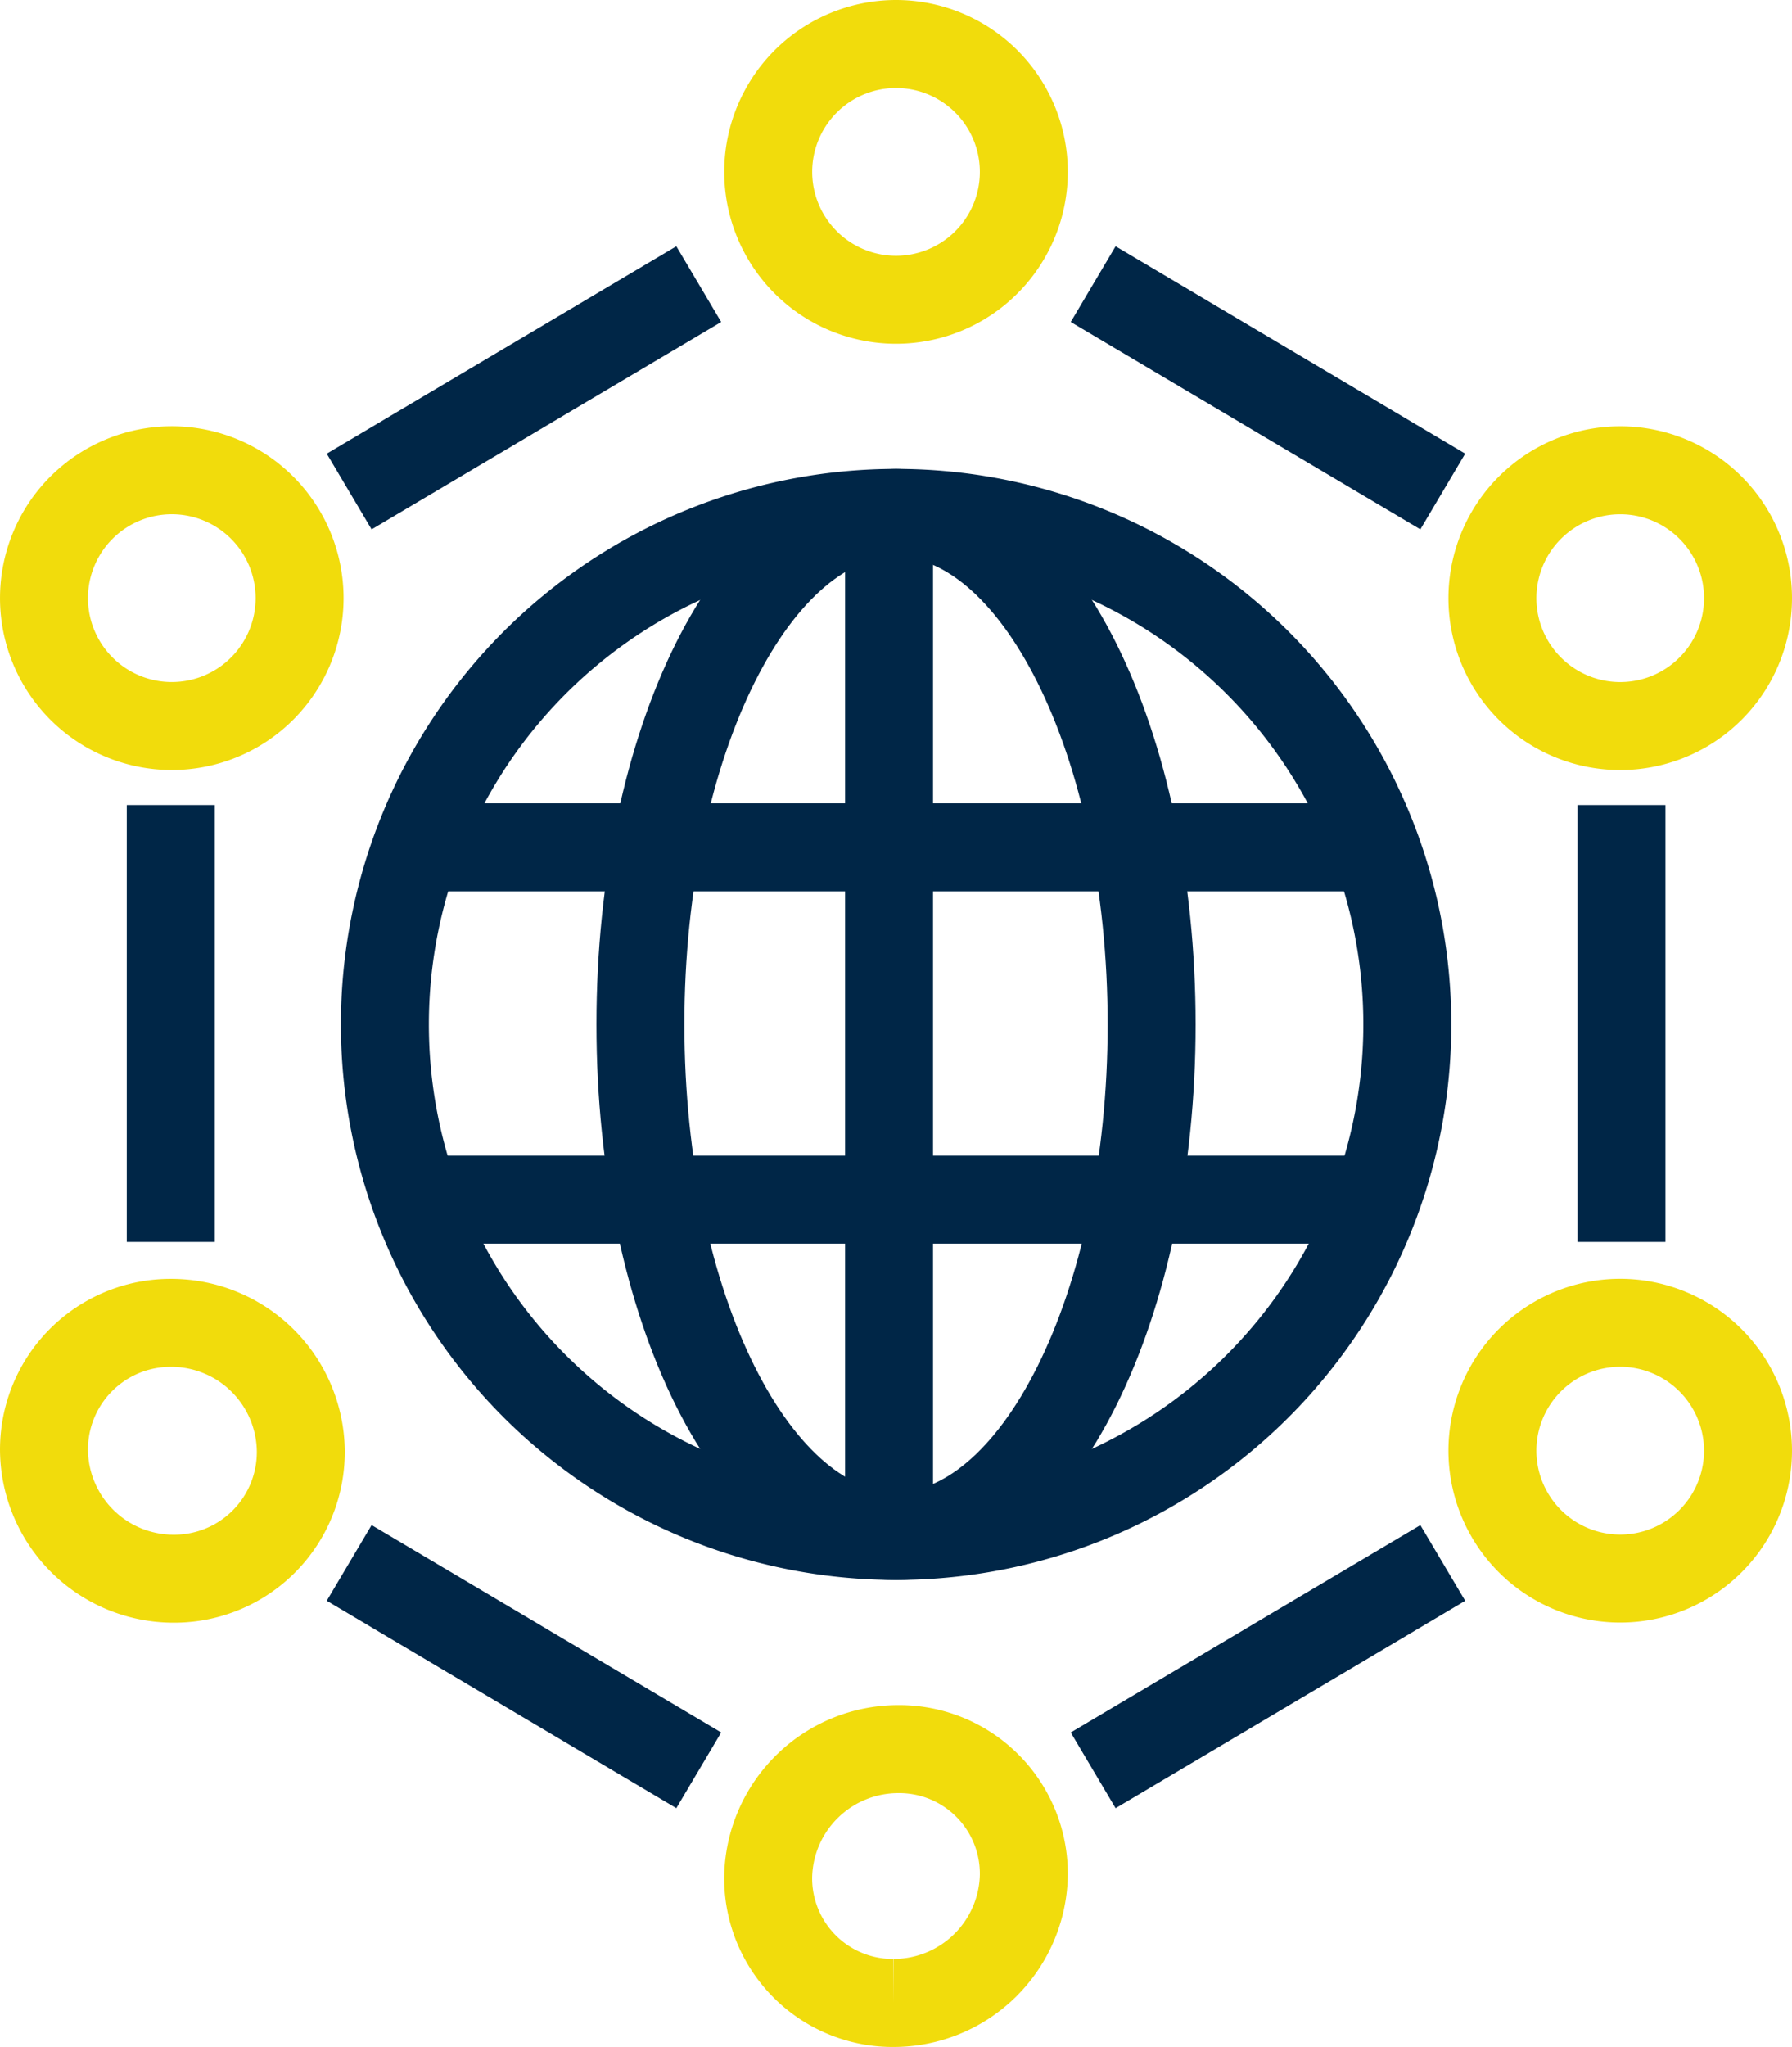
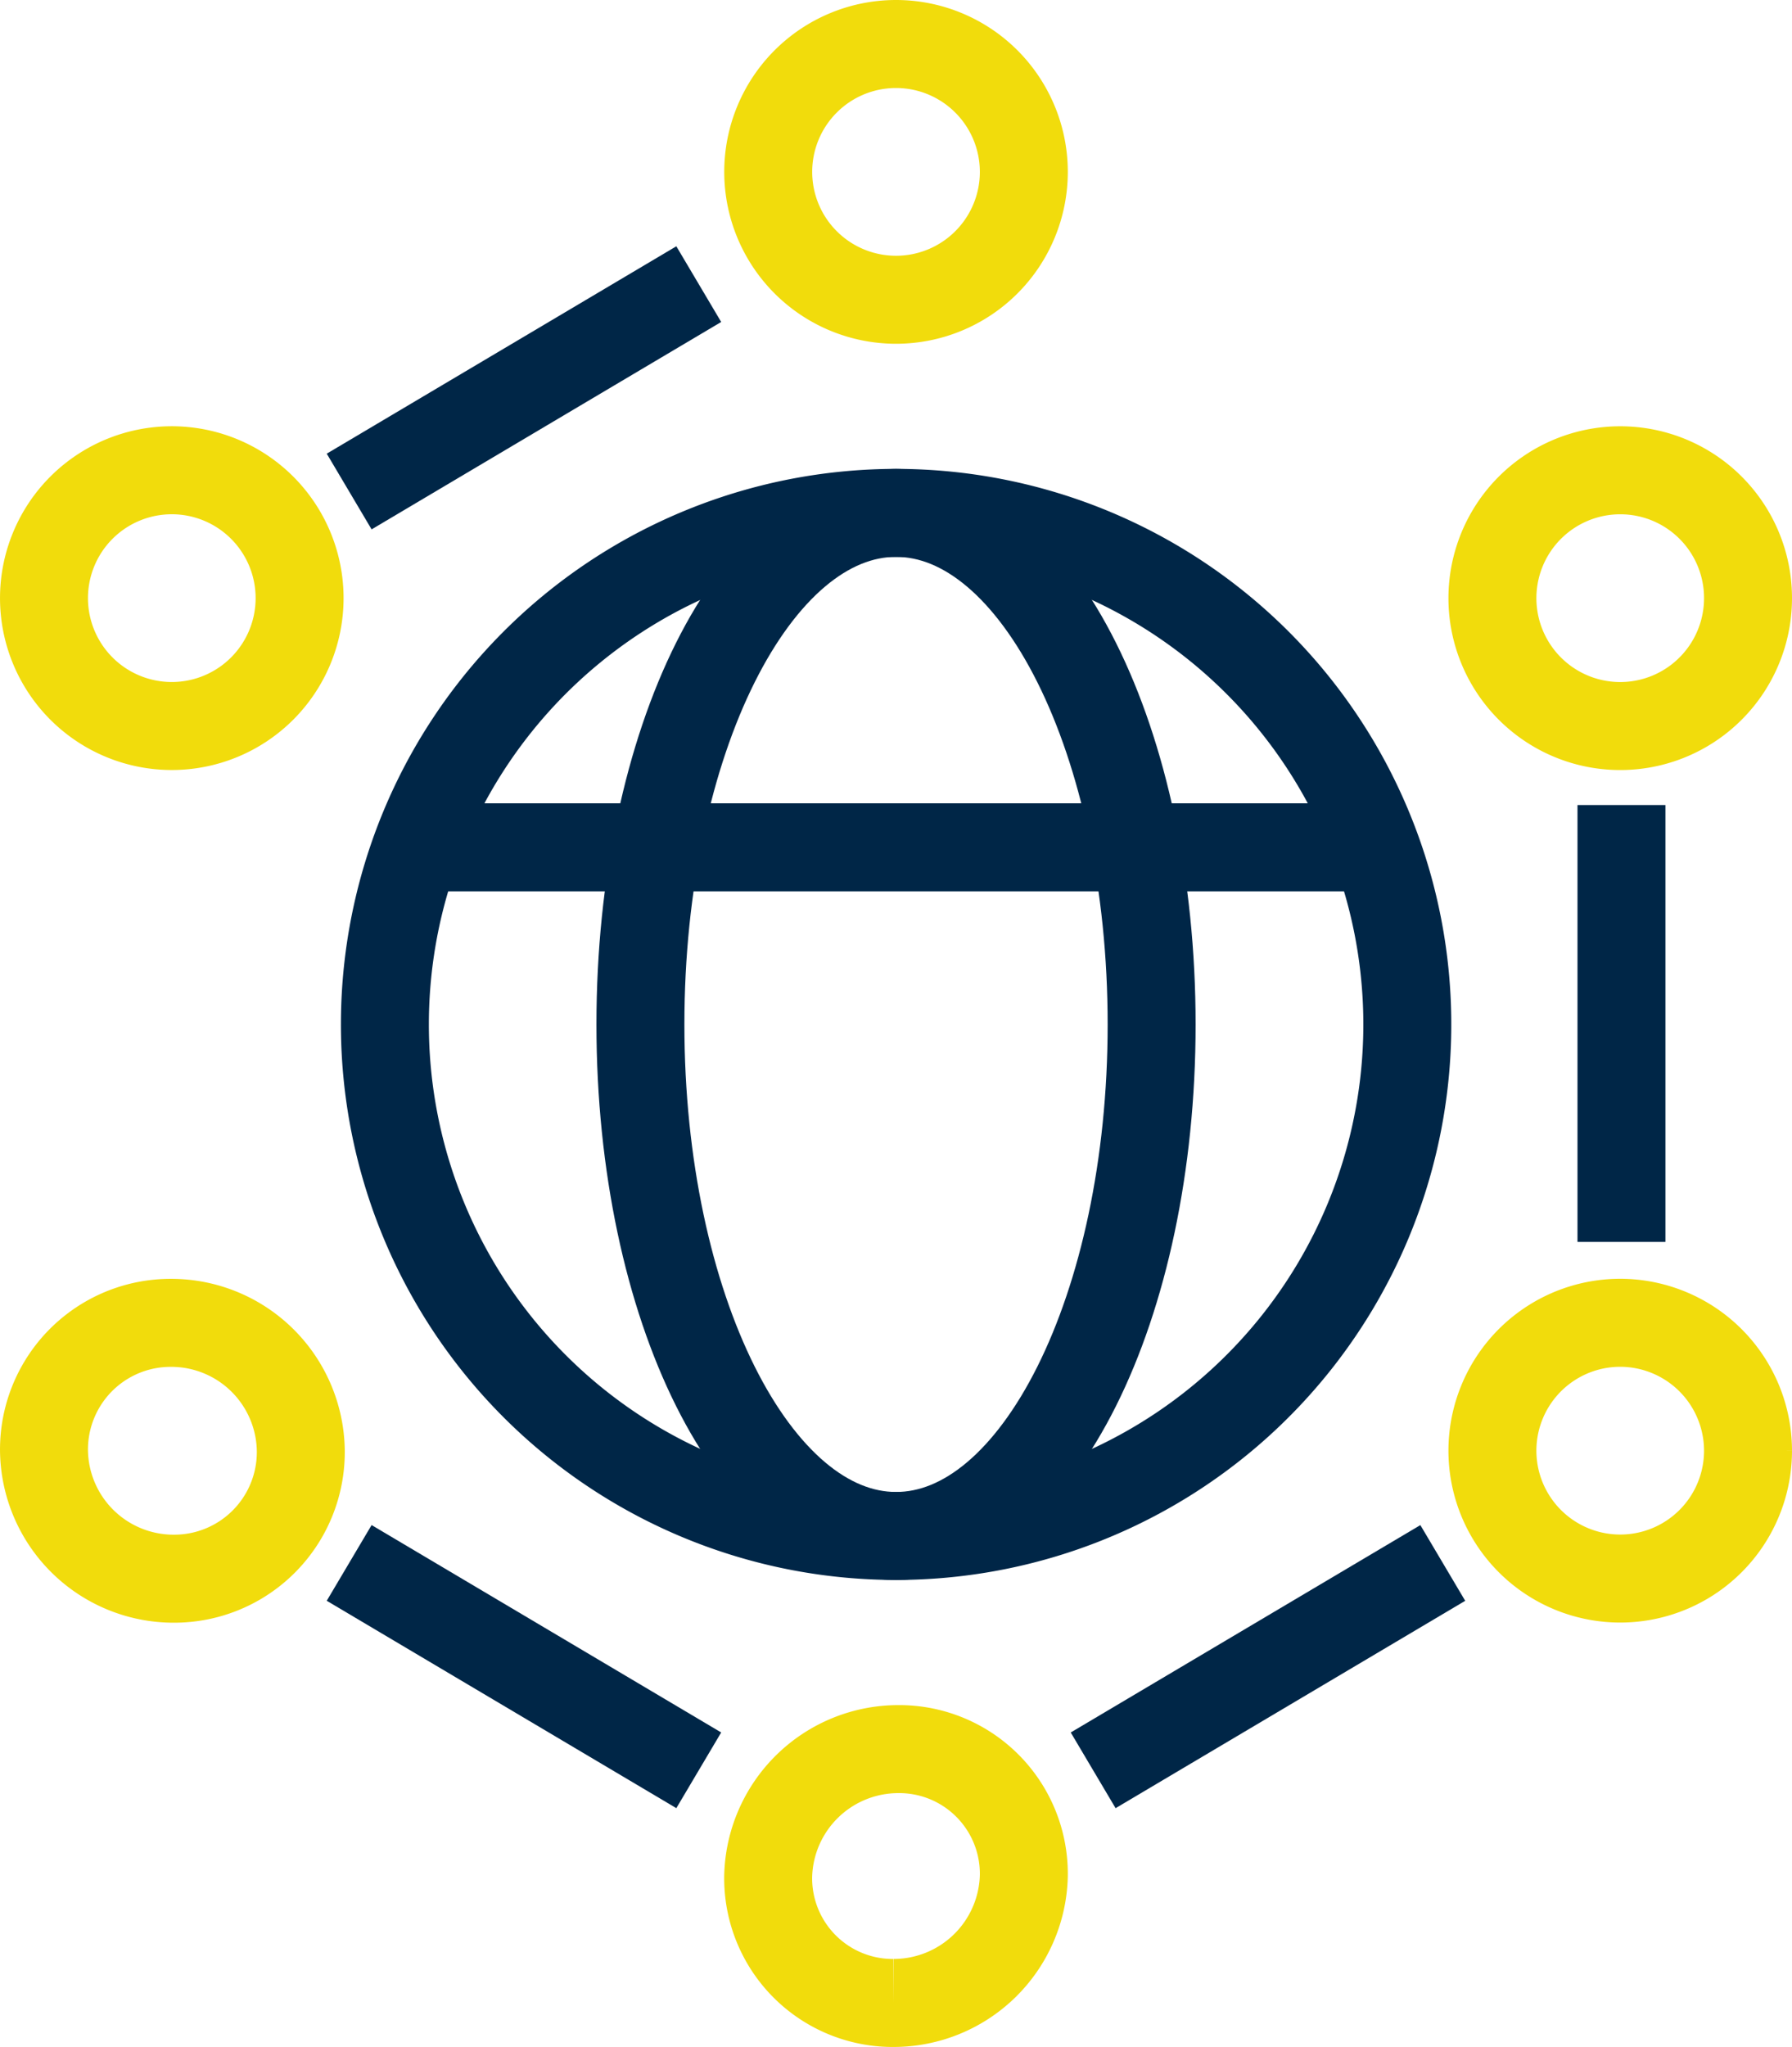
<svg xmlns="http://www.w3.org/2000/svg" width="112.061" height="127.928" viewBox="0 0 112.061 127.928">
  <g id="Group_532" data-name="Group 532" transform="translate(-1087.47 -1428.513)">
-     <line id="Line_9" data-name="Line 9" x1="21.863" y1="12.96" transform="translate(1155.83 1446.27)" fill="none" stroke="#002647" stroke-linejoin="round" stroke-width="5.5" />
    <line id="Line_10" data-name="Line 10" y1="27.304" transform="translate(1188.867 1478.824)" fill="none" stroke="#002647" stroke-linejoin="round" stroke-width="5.5" />
-     <line id="Line_11" data-name="Line 11" y2="27.304" transform="translate(1098.148 1478.824)" fill="none" stroke="#002647" stroke-linejoin="round" stroke-width="5.5" />
    <line id="Line_12" data-name="Line 12" x1="21.861" y2="12.961" transform="translate(1109.305 1446.27)" fill="none" stroke="#002647" stroke-linejoin="round" stroke-width="5.5" />
    <line id="Line_13" data-name="Line 13" x1="21.863" y2="12.96" transform="translate(1155.83 1526.191)" fill="none" stroke="#002647" stroke-linejoin="round" stroke-width="5.5" />
    <line id="Line_14" data-name="Line 14" x1="21.861" y1="12.961" transform="translate(1109.305 1526.189)" fill="none" stroke="#002647" stroke-linejoin="round" stroke-width="5.5" />
    <path id="Path_150" data-name="Path 150" d="M251.966,283.937A31.968,31.968,0,1,0,220,251.968,31.966,31.966,0,0,0,251.966,283.937Z" transform="translate(891.539 1240.566)" fill="none" stroke="#002647" stroke-linejoin="round" stroke-width="5.5" />
    <path id="Path_151" data-name="Path 151" d="M241.984,220C233.156,220,226,234.314,226,251.968s7.156,31.968,15.984,31.971,15.984-14.314,15.984-31.968S250.813,220,241.984,220Z" transform="translate(901.518 1240.566)" fill="none" stroke="#002647" stroke-linejoin="round" stroke-width="5.5" />
    <line id="Line_15" data-name="Line 15" x1="59.012" transform="translate(1114.002 1481.467)" fill="none" stroke="#002647" stroke-linejoin="round" stroke-width="5.5" />
-     <line id="Line_16" data-name="Line 16" x1="59.012" transform="translate(1114.002 1503.486)" fill="none" stroke="#002647" stroke-linejoin="round" stroke-width="5.5" />
-     <line id="Line_17" data-name="Line 17" y2="64.297" transform="translate(1143.066 1460.328)" fill="none" stroke="#002647" stroke-linejoin="round" stroke-width="5.5" />
    <path id="Path_145" data-name="Path 145" d="M244.984,216.992A7.992,7.992,0,1,1,236.992,209,7.994,7.994,0,0,1,244.984,216.992Z" transform="translate(906.51 1222.263)" fill="none" stroke="#f1dc0c" stroke-linejoin="round" stroke-width="5.5" />
    <path id="Path_146" data-name="Path 146" d="M236.844,264.865A7.791,7.791,0,0,1,229,256.932,8.142,8.142,0,0,1,237.142,249a7.791,7.791,0,0,1,7.843,7.933,8.144,8.144,0,0,1-8.141,7.931" transform="translate(906.508 1288.825)" fill="none" stroke="#f1dc0c" stroke-linejoin="round" stroke-width="5.5" />
-     <path id="Path_147" data-name="Path 147" d="M261.984,246.991A7.992,7.992,0,1,1,253.992,239,8,8,0,0,1,261.984,246.991Z" transform="translate(934.797 1272.182)" fill="none" stroke="#f1dc0c" stroke-linejoin="round" stroke-width="5.5" />
+     <path id="Path_147" data-name="Path 147" d="M261.984,246.991A7.992,7.992,0,1,1,253.992,239,8,8,0,0,1,261.984,246.991" transform="translate(934.797 1272.182)" fill="none" stroke="#f1dc0c" stroke-linejoin="round" stroke-width="5.5" />
    <path id="Path_148" data-name="Path 148" d="M228.059,247a7.915,7.915,0,0,1-7.952,7.989A8.106,8.106,0,0,1,212,246.99,7.915,7.915,0,0,1,219.955,239,8.1,8.1,0,0,1,228.059,247Z" transform="translate(878.221 1272.186)" fill="none" stroke="#f1dc0c" stroke-linejoin="round" stroke-width="5.5" />
    <path id="Path_149" data-name="Path 149" d="M227.984,226.995A7.992,7.992,0,1,1,219.992,219,7.991,7.991,0,0,1,227.984,226.995Z" transform="translate(878.221 1238.902)" fill="none" stroke="#f1dc0c" stroke-linejoin="round" stroke-width="5.5" />
    <path id="Path_152" data-name="Path 152" d="M261.984,226.99A7.992,7.992,0,1,1,253.992,219,7.986,7.986,0,0,1,261.984,226.99Z" transform="translate(934.797 1238.904)" fill="none" stroke="#f1dc0c" stroke-linejoin="round" stroke-width="5.5" />
  </g>
</svg>